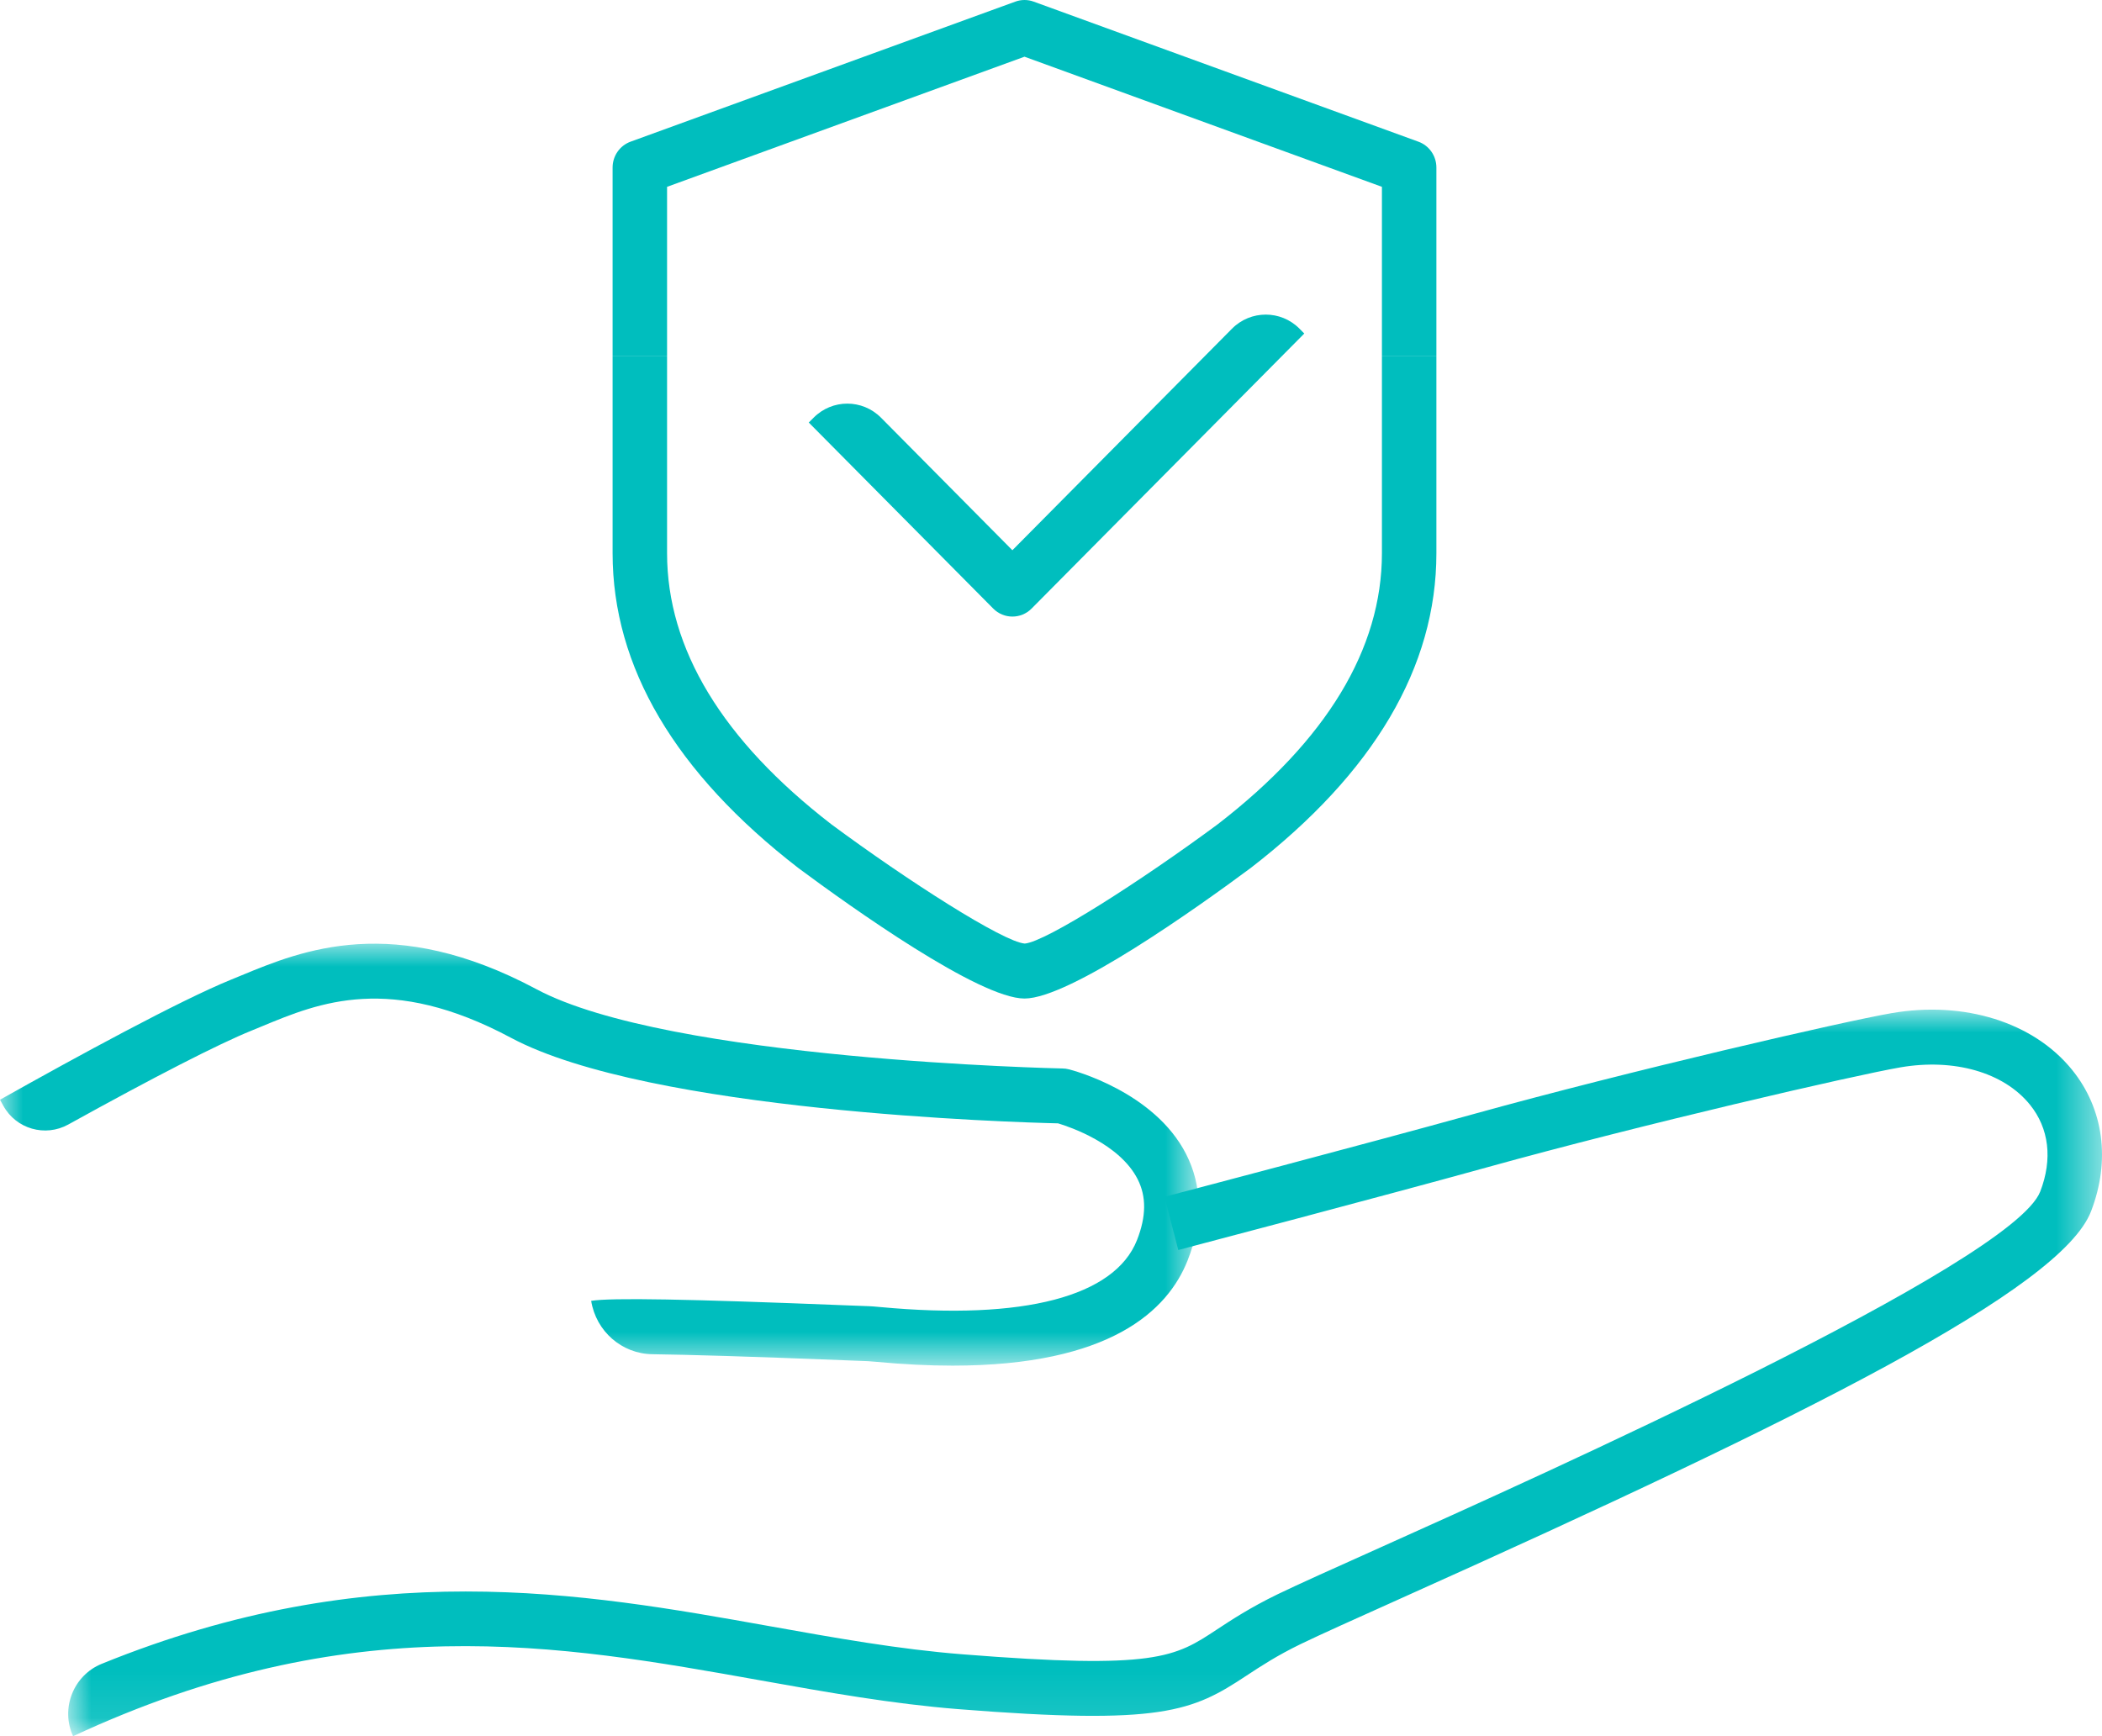
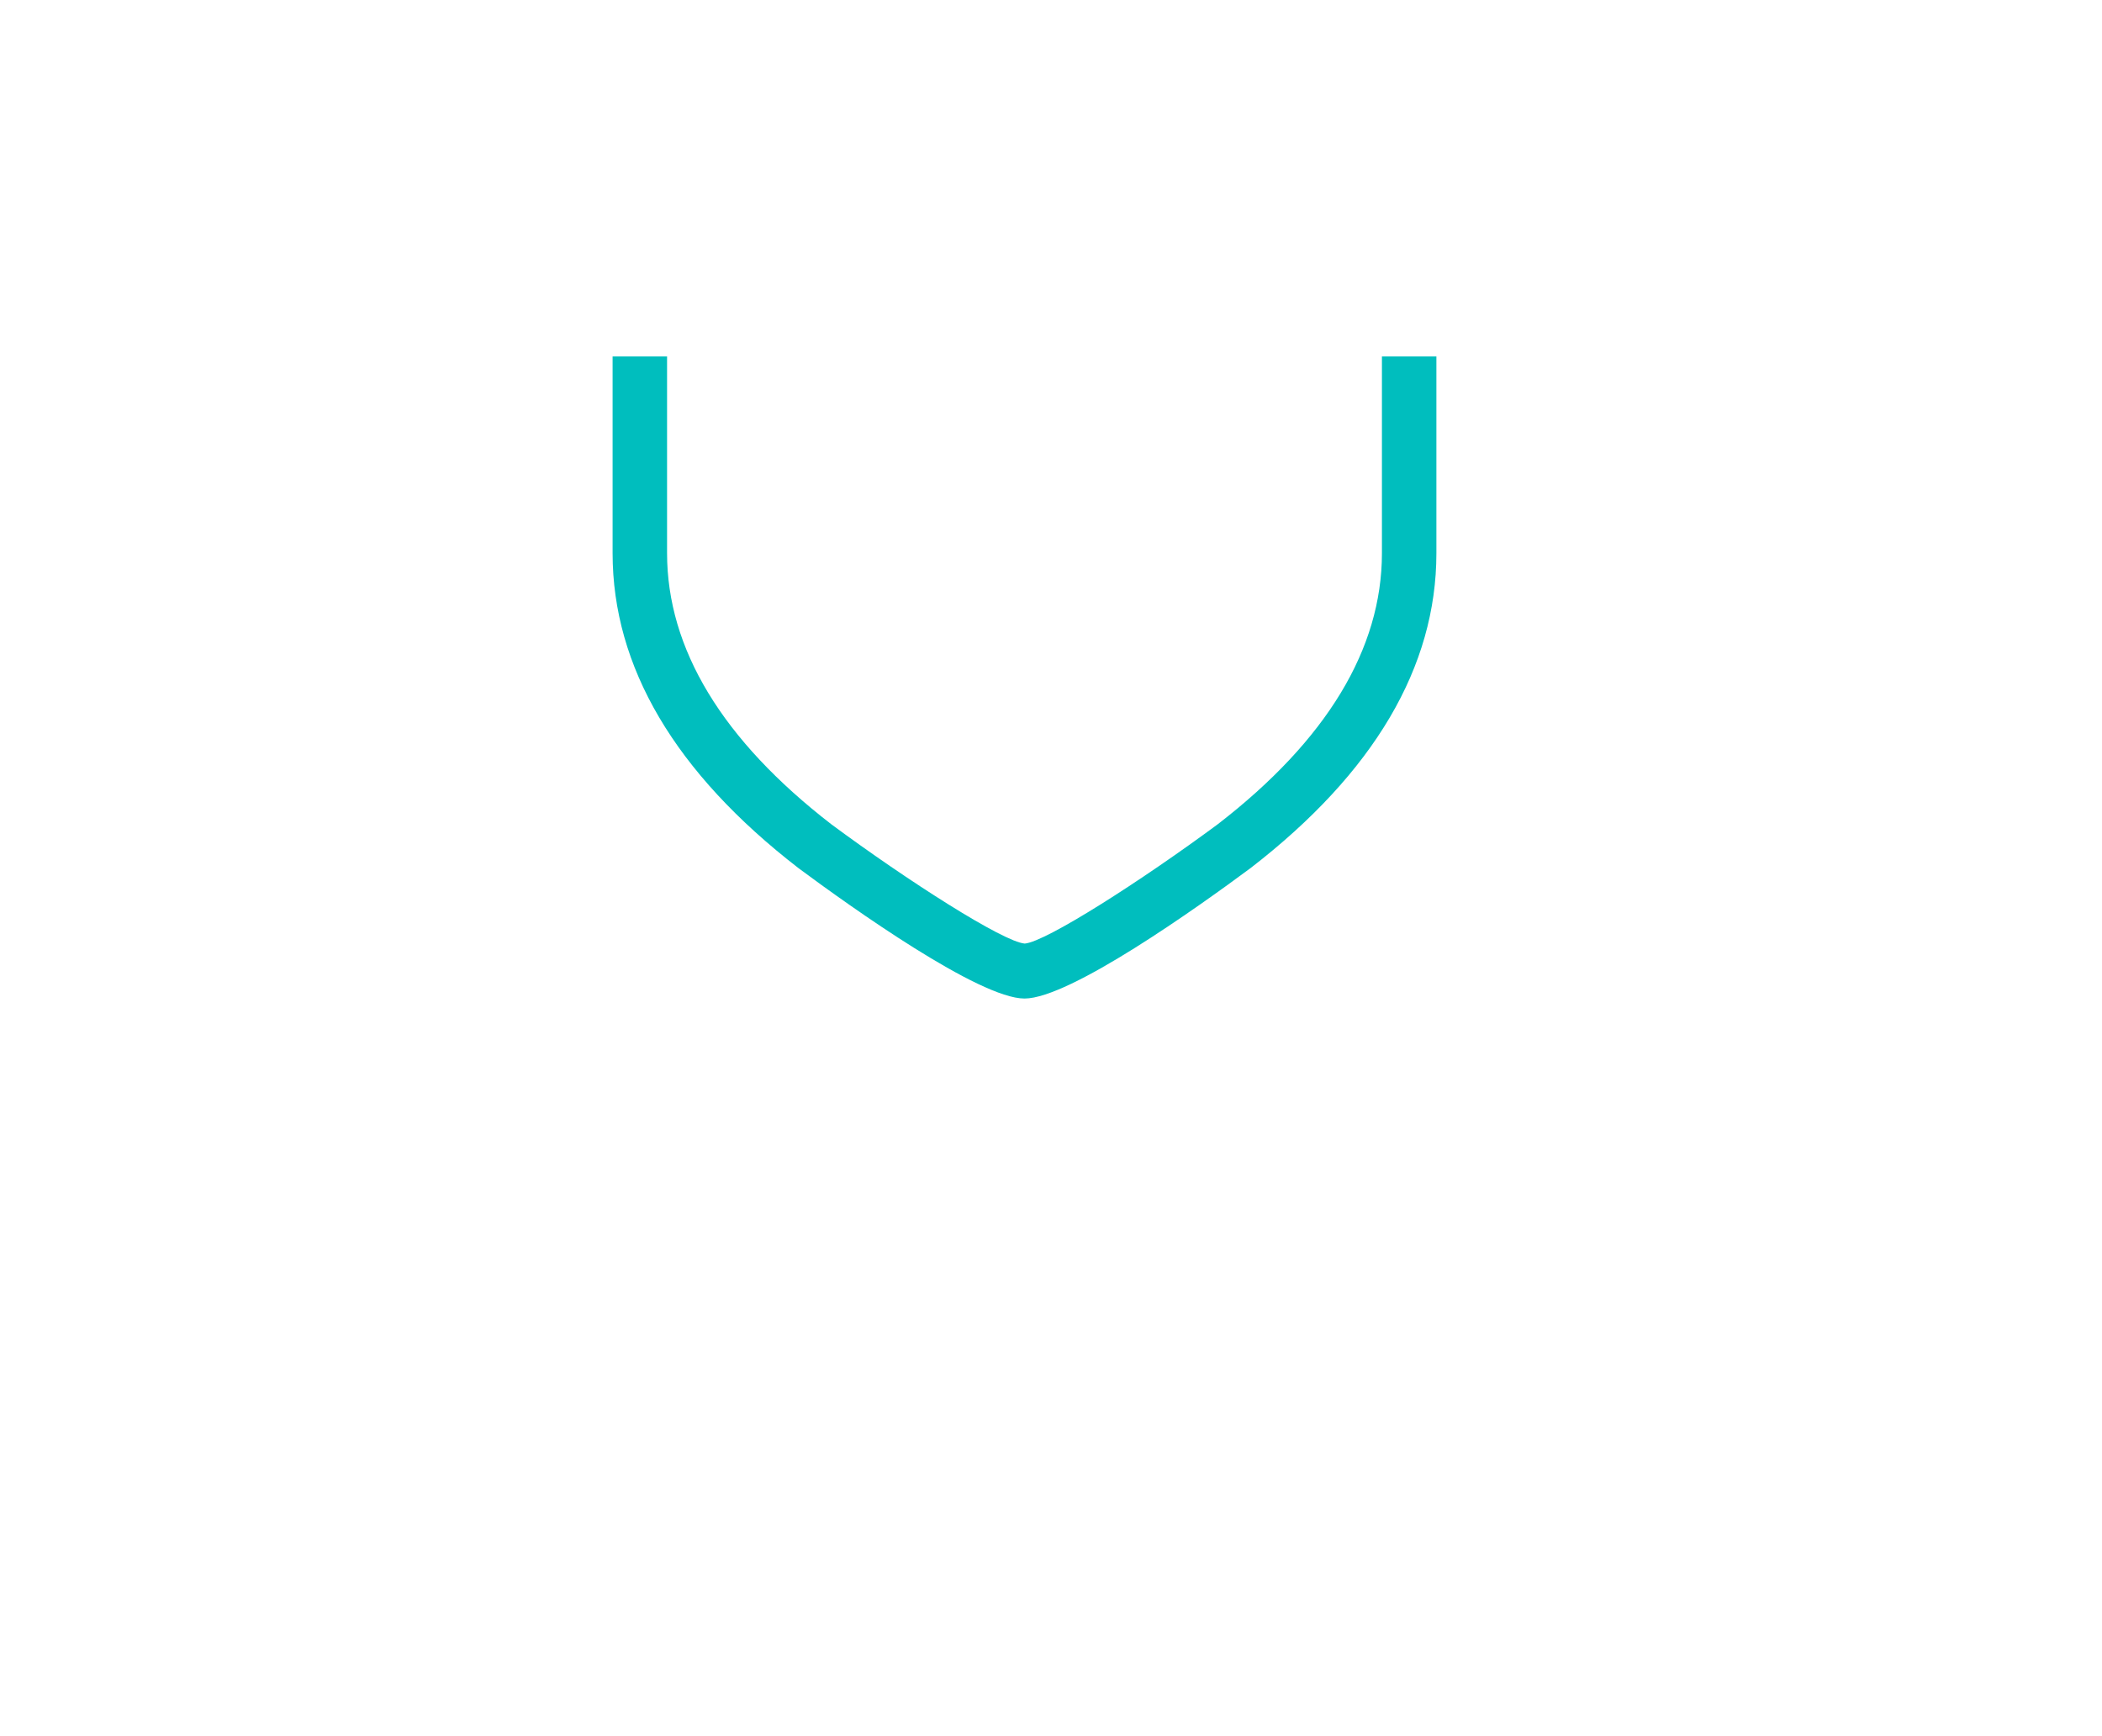
<svg xmlns="http://www.w3.org/2000/svg" xmlns:xlink="http://www.w3.org/1999/xlink" width="46px" height="38px" viewBox="0 0 46 38" version="1.1">
  <title>编组</title>
  <defs>
-     <polygon id="path-1" points="0 0 26.232 0 26.232 9.235 0 9.235" />
-     <polygon id="path-3" points="5.29451803e-16 0 44.508 0 44.508 15.902 5.29451803e-16 15.902" />
-   </defs>
+     </defs>
  <g id="Page-1" stroke="none" stroke-width="1" fill="none" fill-rule="evenodd">
    <g id="2nd-Hand-Car-Desktop" transform="translate(-337, -2870)">
      <g id="编组-8" transform="translate(0, 2315)">
        <g id="编组" transform="translate(337, 555)">
          <g transform="translate(0, 20.655)">
            <mask id="mask-2" fill="white">
              <use xlink:href="#path-1" />
            </mask>
            <g id="Clip-2" />
-             <path d="M20.845,9.235 C20.333,9.235 19.772,9.208 19.159,9.15 C19.081,9.144 19.024,9.138 18.994,9.137 C18.935,9.135 18.748,9.127 18.476,9.117 C16.38,9.033 15.075,8.996 14.276,8.985 C13.606,8.976 13.045,8.483 12.937,7.817 L12.937,7.817 C13.366,7.746 15.037,7.776 18.523,7.915 C18.786,7.925 18.967,7.933 19.027,7.934 C19.065,7.935 19.148,7.942 19.269,7.953 C22.398,8.245 24.393,7.725 24.882,6.487 C25.085,5.971 25.09,5.535 24.896,5.154 C24.503,4.38 23.415,4.01 23.155,3.932 C22.223,3.91 14.211,3.678 11.182,2.059 C8.539,0.647 6.986,1.288 5.74,1.805 L5.507,1.901 C4.779,2.196 3.372,2.918 1.493,3.958 C0.989,4.236 0.353,4.055 0.074,3.549 L-0,3.415 C1.683,2.47 3.927,1.246 5.063,0.784 L5.287,0.692 C6.608,0.146 8.604,-0.68 11.74,0.996 C14.642,2.547 23.169,2.729 23.255,2.731 C23.3,2.732 23.345,2.737 23.389,2.749 C23.465,2.767 25.26,3.234 25.957,4.605 C26.312,5.304 26.323,6.086 25.99,6.931 C25.558,8.026 24.298,9.235 20.845,9.235" id="Fill-1" fill="#00BEBE" mask="url(#mask-2)" />
          </g>
          <g transform="translate(1.492, 22.098)">
            <mask id="mask-4" fill="white">
              <use xlink:href="#path-3" />
            </mask>
            <g id="Clip-4" />
            <path d="M0.107,15.902 L0.107,15.902 C-0.172,15.293 0.116,14.57 0.732,14.319 C6.605,11.931 11.235,12.758 15.349,13.494 C16.804,13.754 18.179,14 19.572,14.11 C23.806,14.447 24.223,14.172 25.137,13.568 C25.461,13.355 25.863,13.09 26.461,12.799 C26.89,12.591 27.686,12.233 28.71,11.774 C32.133,10.237 42.548,5.561 43.157,3.98 C43.43,3.272 43.35,2.597 42.93,2.079 C42.358,1.373 41.273,1.062 40.098,1.263 C39.073,1.44 34.439,2.511 31.045,3.453 C28.862,4.059 24.338,5.249 24.293,5.261 L23.991,4.097 C24.037,4.086 28.554,2.897 30.729,2.293 C34.155,1.343 38.853,0.258 39.897,0.078 C41.494,-0.2 43.011,0.277 43.854,1.318 C44.546,2.174 44.697,3.303 44.268,4.415 C43.613,6.117 38.014,8.913 29.194,12.873 C28.186,13.326 27.401,13.678 26.978,13.883 C26.45,14.139 26.099,14.371 25.789,14.575 C24.6,15.361 23.941,15.665 19.478,15.31 C18.028,15.194 16.625,14.944 15.141,14.679 C10.735,13.891 6.18,13.077 0.107,15.902" id="Fill-3" fill="#00BEBE" mask="url(#mask-4)" />
          </g>
          <path d="M22.42,21.855 C21.43,21.855 18.634,19.862 17.478,19.004 C14.772,16.914 13.406,14.596 13.406,12.107 L13.406,7.8 L14.598,7.8 L14.598,12.107 C14.598,14.202 15.808,16.199 18.194,18.042 C19.85,19.269 21.951,20.615 22.426,20.652 C22.889,20.615 24.991,19.269 26.656,18.035 C29.032,16.199 30.242,14.202 30.242,12.107 L30.242,7.8 L31.434,7.8 L31.434,12.107 C31.434,14.596 30.067,16.914 27.371,18.997 C26.206,19.862 23.41,21.855 22.42,21.855" id="Fill-5" fill="#00BEBE" />
-           <path d="M31.434,7.799 L30.242,7.799 L30.242,4.089 L22.42,1.241 L14.598,4.089 L14.598,7.799 L13.406,7.799 L13.406,3.667 C13.406,3.413 13.563,3.187 13.799,3.101 L22.218,0.036 C22.348,-0.012 22.492,-0.012 22.622,0.036 L31.04,3.101 C31.277,3.187 31.434,3.413 31.434,3.667 L31.434,7.799 Z" id="Fill-7" fill="#00BEBE" />
-           <path d="M22.155,13.495 C22.003,13.495 21.85,13.436 21.734,13.318 L17.699,9.248 L17.804,9.143 C18.212,8.731 18.873,8.731 19.281,9.143 L22.155,12.043 L26.961,7.194 C27.369,6.783 28.031,6.783 28.438,7.194 L28.543,7.3 L22.577,13.318 C22.461,13.436 22.308,13.495 22.155,13.495" id="Fill-9" fill="#00BEBE" />
        </g>
      </g>
    </g>
  </g>
</svg>